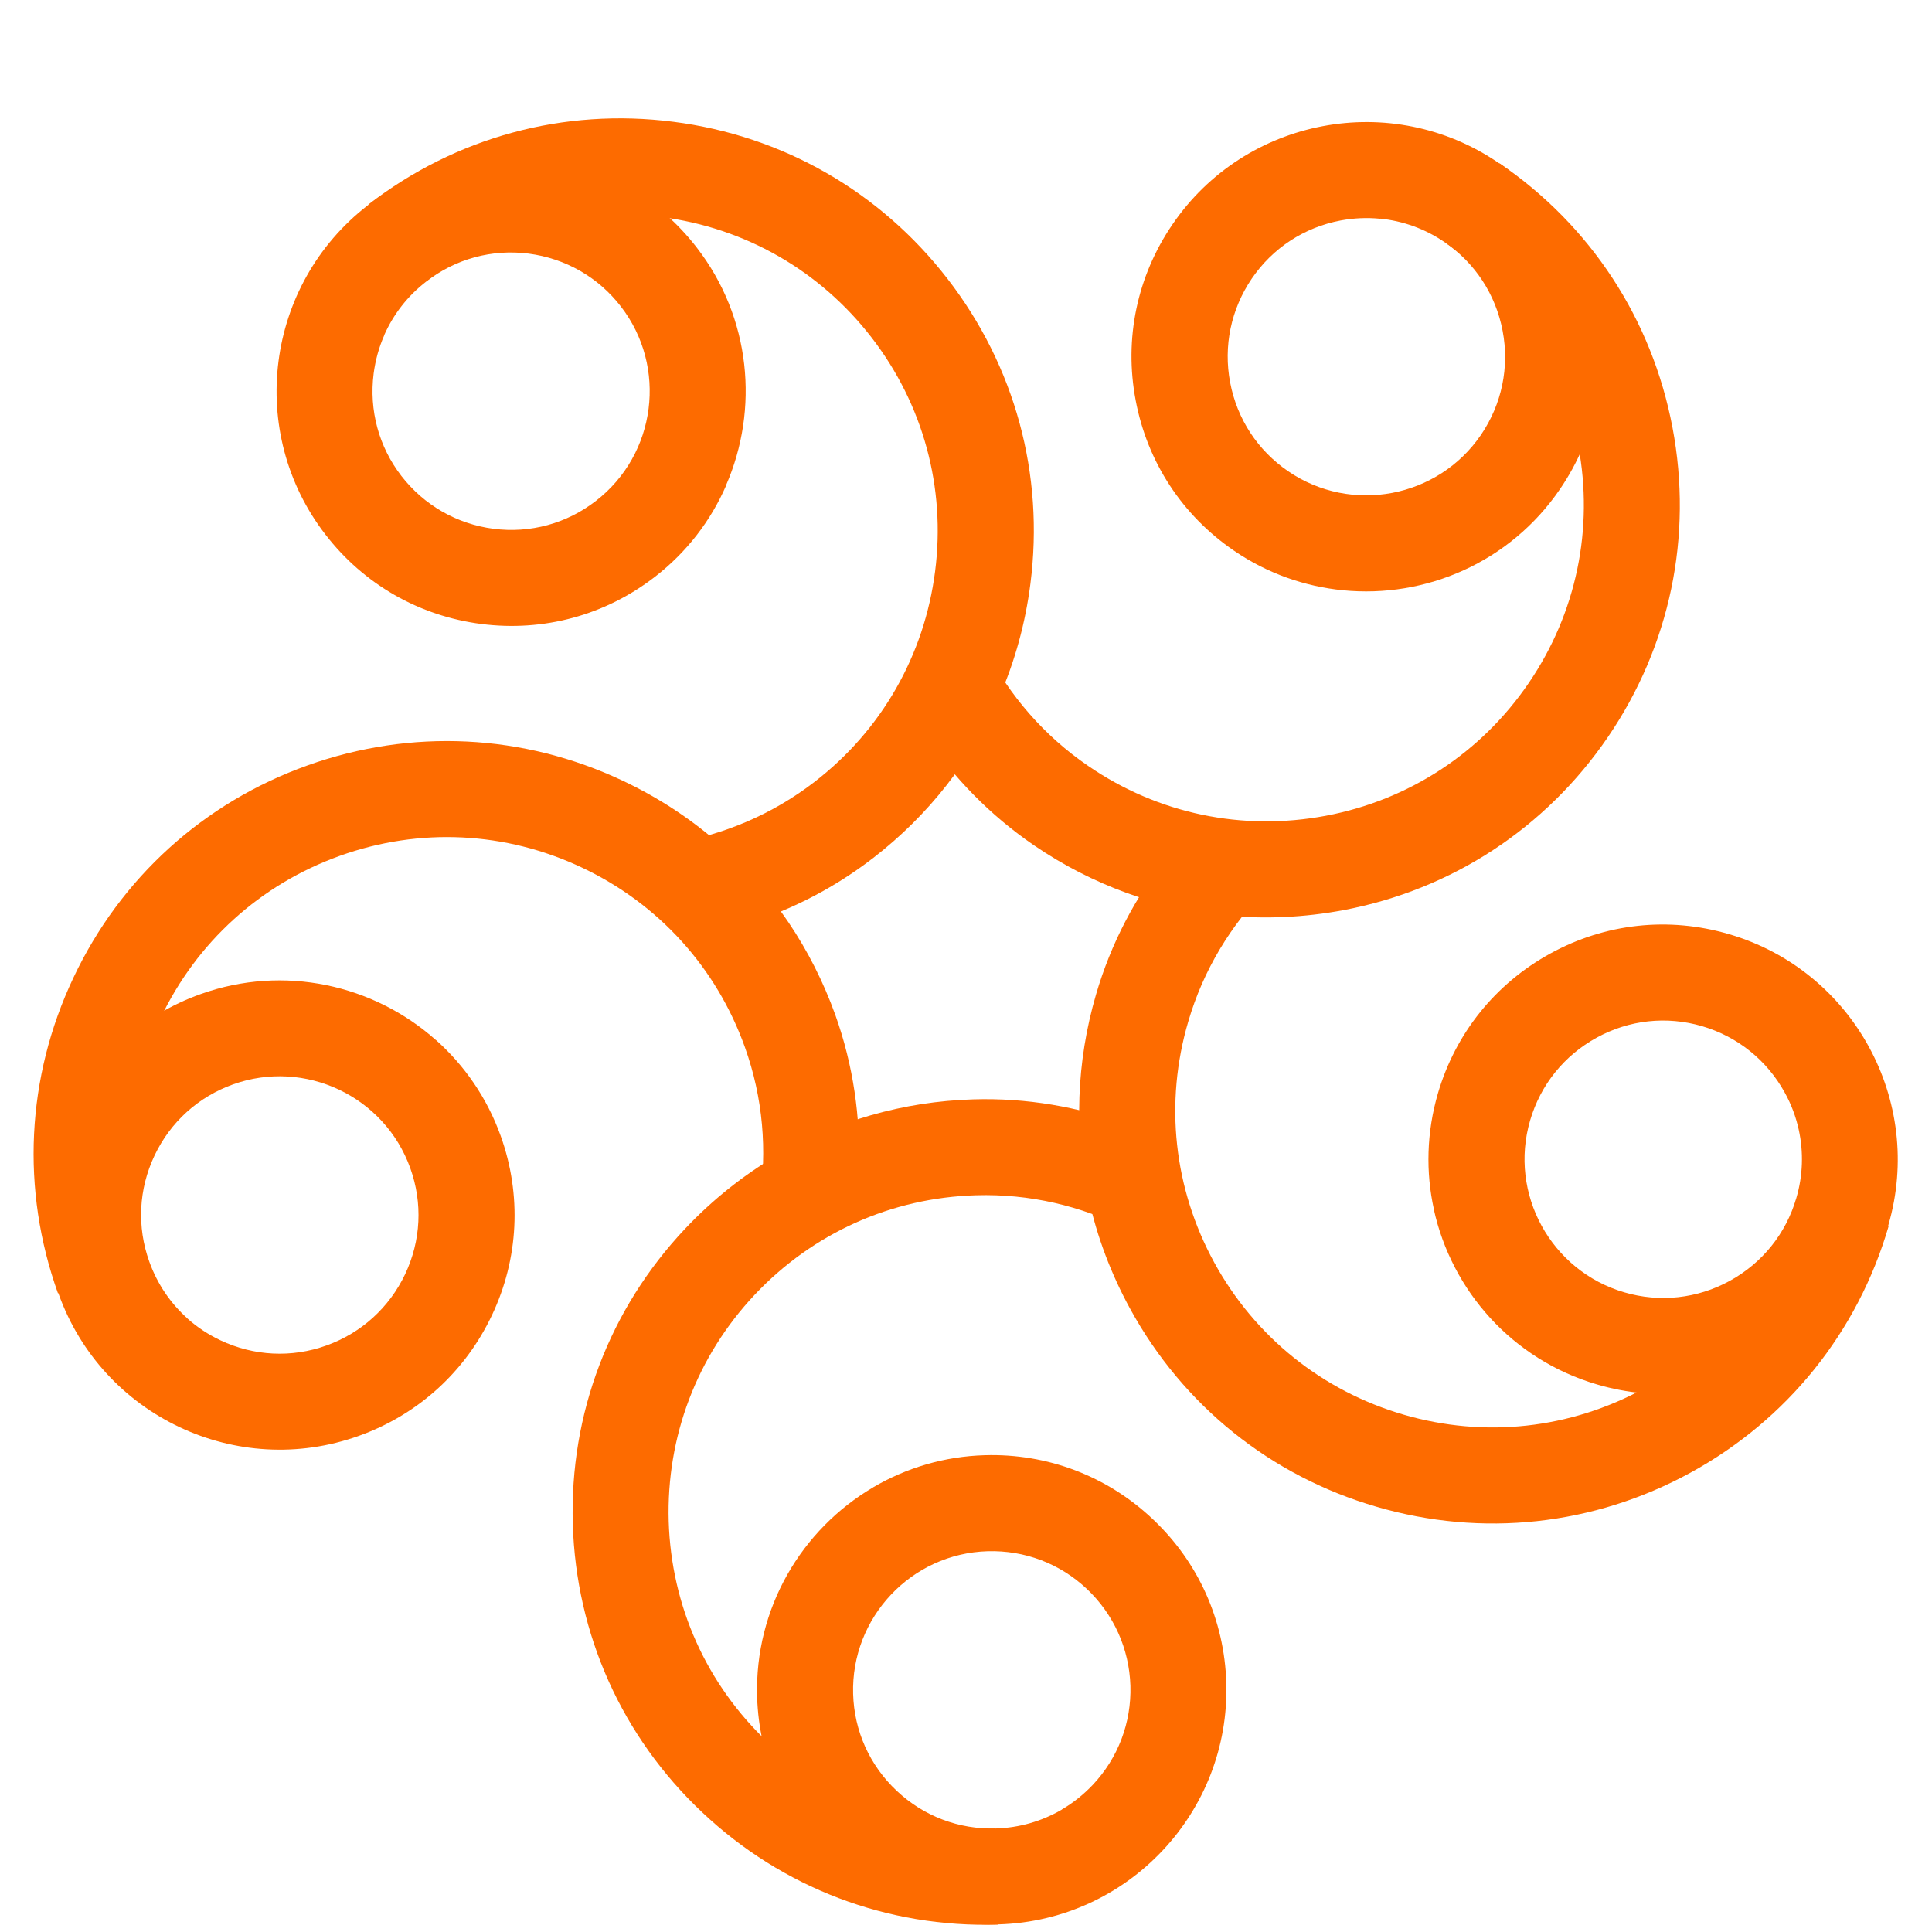
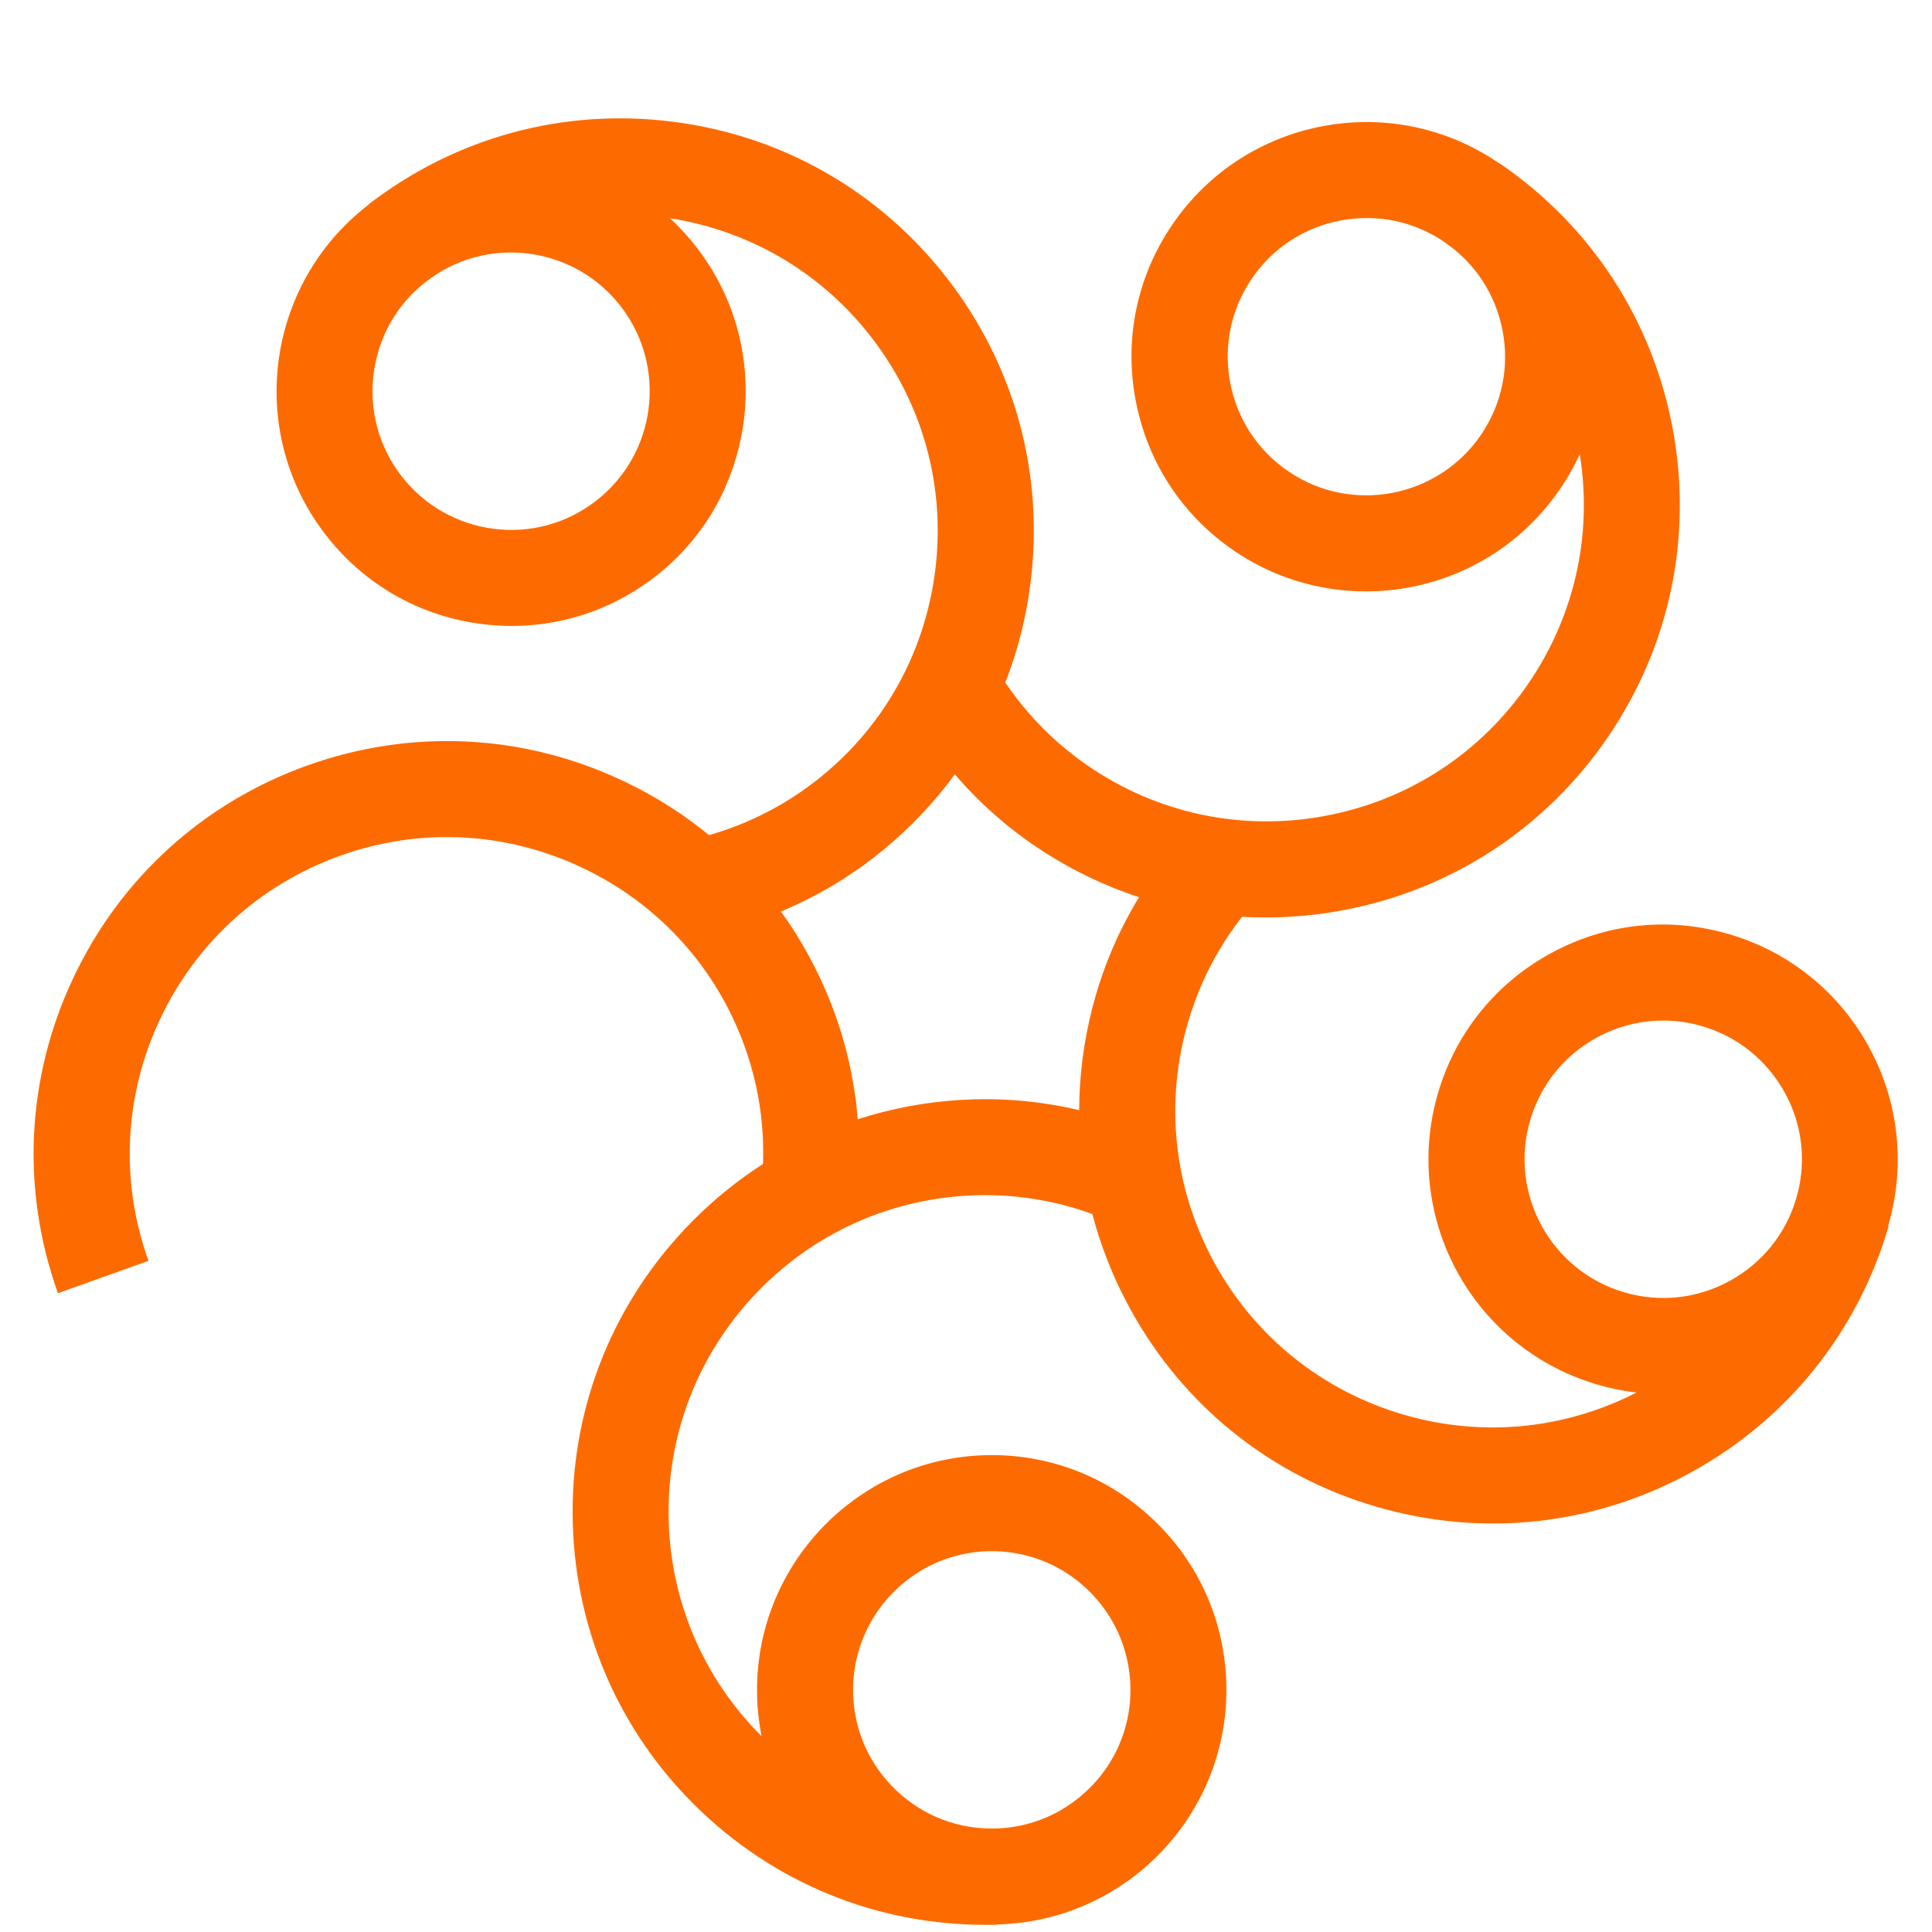
<svg xmlns="http://www.w3.org/2000/svg" width="165" height="165" viewBox="0 0 165 165" fill="none">
  <g clip-path="url(#clip0_6527_1782)">
    <path d="M161.28 104.73L153.41 102.43C151.38 109.37 146.77 115.1 140.44 118.57C134.1 122.04 126.79 122.84 119.85 120.81C112.92 118.78 107.18 114.17 103.71 107.84C100.24 101.5 99.44 94.18 101.48 87.25C102.77 82.83 105.14 78.97 108.21 75.87C105.34 75.07 102.51 74.16 99.7 73.14C96.99 76.58 94.88 80.55 93.6 84.95C91.92 90.71 91.72 96.67 92.98 102.38C93.69 105.62 94.88 108.78 96.52 111.78C101.04 120.04 108.51 126.05 117.55 128.68C126.59 131.32 136.12 130.29 144.38 125.77C152.64 121.25 158.65 113.78 161.29 104.74L161.28 104.73Z" fill="#FD6B00" />
    <path d="M122.46 103.28C121.76 100.11 121.83 96.72 122.8 93.39C124.3 88.24 127.72 84 132.41 81.43C137.11 78.85 142.52 78.27 147.66 79.78C158.26 82.87 164.37 94.02 161.27 104.64C159.77 109.78 156.35 114.02 151.65 116.59C146.95 119.17 141.54 119.75 136.4 118.24C129.13 116.11 123.97 110.21 122.45 103.27L122.46 103.28ZM153.62 96.48C153.38 95.39 152.99 94.33 152.43 93.32C150.91 90.55 148.4 88.53 145.37 87.64C142.33 86.75 139.13 87.1 136.36 88.62C133.59 90.14 131.57 92.64 130.68 95.68C128.84 101.95 132.46 108.54 138.72 110.37C141.75 111.26 144.96 110.91 147.73 109.39C150.5 107.87 152.52 105.37 153.41 102.33C153.98 100.4 154.04 98.4 153.62 96.48Z" fill="#FD6B00" />
    <path d="M128.07 13.95L123.45 20.73C129.42 24.8 133.45 30.96 134.79 38.06C136.13 45.16 134.63 52.36 130.56 58.33C126.49 64.3 120.33 68.33 113.23 69.67C106.12 71.01 98.92 69.51 92.96 65.43C89.16 62.84 86.21 59.39 84.21 55.51C82.56 57.99 80.82 60.4 78.99 62.76C81.42 66.4 84.55 69.63 88.33 72.21C93.29 75.59 98.9 77.62 104.71 78.19C108.02 78.51 111.39 78.36 114.74 77.73C124 75.98 132.01 70.73 137.32 62.95C142.63 55.17 144.59 45.79 142.84 36.53C141.09 27.27 135.85 19.26 128.07 13.95Z" fill="#FD6B00" />
    <path d="M114.69 50.41C111.46 50.09 108.25 48.99 105.39 47.03C100.96 44.01 97.98 39.45 96.99 34.19C95.99 28.93 97.109 23.59 100.13 19.17C106.35 10.04 118.84 7.67 127.98 13.91C132.4 16.93 135.38 21.49 136.37 26.75C137.37 32.01 136.25 37.35 133.23 41.77C128.96 48.03 121.75 51.11 114.69 50.41ZM117.86 18.68C116.75 18.57 115.62 18.62 114.49 18.83C111.38 19.42 108.69 21.18 106.91 23.79C105.13 26.41 104.47 29.56 105.06 32.67C105.65 35.78 107.41 38.47 110.02 40.25C115.41 43.93 122.8 42.53 126.48 37.14C128.26 34.52 128.92 31.37 128.33 28.26C127.74 25.15 125.98 22.46 123.37 20.68C121.71 19.54 119.82 18.87 117.87 18.67L117.86 18.68Z" fill="#FD6B00" />
    <path d="M31.461 17.47L36.481 23.96C42.201 19.54 49.301 17.61 56.461 18.53C63.631 19.45 70.011 23.1 74.431 28.82C78.851 34.54 80.781 41.64 79.861 48.8C78.941 55.97 75.291 62.36 69.571 66.77C65.931 69.58 61.741 71.32 57.431 72.02C59.281 74.36 61.041 76.76 62.711 79.23C66.921 78.04 70.961 76.07 74.591 73.26C79.341 69.59 83.001 64.88 85.341 59.53C86.671 56.49 87.571 53.23 88.001 49.85C89.201 40.51 86.681 31.26 80.921 23.81C75.161 16.36 66.851 11.59 57.501 10.4C48.161 9.2 38.911 11.71 31.461 17.47Z" fill="#FD6B00" />
    <path d="M62.011 41.47C60.711 44.45 58.671 47.15 55.921 49.27C51.681 52.55 46.421 53.97 41.111 53.29C35.801 52.61 31.071 49.9 27.801 45.66C21.041 36.93 22.651 24.32 31.401 17.54C35.641 14.26 40.891 12.84 46.201 13.52C51.511 14.2 56.241 16.91 59.511 21.15C64.141 27.14 64.841 34.96 62.001 41.46L62.011 41.47ZM32.811 28.65C32.361 29.67 32.061 30.76 31.911 31.9C31.511 35.04 32.351 38.15 34.281 40.65C36.221 43.15 39.011 44.75 42.151 45.16C45.281 45.56 48.391 44.72 50.891 42.78C56.061 38.79 57.011 31.33 53.021 26.17C51.091 23.67 48.291 22.07 45.151 21.66C42.021 21.26 38.911 22.1 36.411 24.04C34.811 25.27 33.591 26.85 32.801 28.65H32.811Z" fill="#FD6B00" />
    <path d="M4.96 110.44L12.68 107.68C10.24 100.88 10.6 93.53 13.69 87C16.78 80.47 22.23 75.53 29.03 73.09C35.83 70.65 43.18 71.01 49.71 74.1C56.25 77.19 61.19 82.64 63.62 89.44C65.17 93.77 65.53 98.29 64.86 102.61C67.65 101.57 70.48 100.64 73.34 99.82C73.51 95.45 72.88 90.99 71.34 86.68C69.31 81.03 65.97 76.09 61.6 72.22C59.12 70.01 56.3 68.15 53.21 66.69C44.69 62.66 35.12 62.2 26.26 65.37C17.39 68.54 10.29 74.98 6.27 83.5C2.24 92.01 1.78 101.59 4.95 110.45L4.96 110.44Z" fill="#FD6B00" />
-     <path d="M37.221 88.81C39.651 90.97 41.591 93.75 42.761 97.01C44.571 102.06 44.301 107.5 42.011 112.33C39.721 117.17 35.681 120.83 30.641 122.63C20.241 126.36 8.751 120.94 5.011 110.52C3.201 105.48 3.481 100.04 5.761 95.2C8.051 90.36 12.091 86.7 17.131 84.9C24.261 82.35 31.911 84.1 37.211 88.81H37.221ZM16.011 112.61C16.841 113.35 17.791 113.98 18.831 114.47C21.691 115.82 24.911 115.98 27.881 114.91C30.861 113.84 33.241 111.68 34.601 108.82C35.951 105.96 36.111 102.75 35.041 99.77C32.841 93.62 26.041 90.41 19.901 92.61C16.921 93.68 14.541 95.84 13.191 98.7C11.841 101.56 11.681 104.77 12.751 107.75C13.431 109.65 14.551 111.3 16.021 112.61H16.011Z" fill="#FD6B00" />
    <path d="M85.2 164.37L84.96 156.17C77.74 156.39 70.86 153.77 65.6 148.82C60.34 143.86 57.33 137.16 57.11 129.93C56.9 122.71 59.51 115.83 64.46 110.57C69.42 105.31 76.13 102.29 83.35 102.08C87.95 101.94 92.36 103 96.26 104.97C96.14 101.99 96.13 99.02 96.23 96.04C92.13 94.53 87.69 93.75 83.12 93.89C77.12 94.07 71.39 95.73 66.35 98.68C63.49 100.36 60.85 102.46 58.5 104.95C52.04 111.81 48.64 120.76 48.92 130.17C49.2 139.58 53.12 148.33 59.98 154.79C66.83 161.25 75.79 164.65 85.21 164.37H85.2Z" fill="#FD6B00" />
    <path d="M74.591 127.01C77.391 125.37 80.631 124.38 84.101 124.28C89.461 124.12 94.551 126.06 98.441 129.73C102.341 133.4 104.571 138.37 104.731 143.72C105.061 154.76 96.351 164.02 85.291 164.35C79.941 164.51 74.851 162.57 70.951 158.9C67.051 155.23 64.821 150.26 64.661 144.91C64.441 137.34 68.461 130.61 74.581 127.02L74.591 127.01ZM90.681 154.54C91.641 153.98 92.531 153.27 93.321 152.44C95.491 150.14 96.631 147.13 96.541 143.97C96.441 140.81 95.121 137.87 92.821 135.7C90.521 133.53 87.511 132.39 84.351 132.48C77.821 132.67 72.671 138.15 72.861 144.67C72.951 147.83 74.271 150.77 76.581 152.94C78.881 155.11 81.891 156.25 85.051 156.16C87.061 156.1 88.981 155.54 90.681 154.55V154.54Z" fill="#FD6B00" />
  </g>
  <defs>
    <clipPath id="clip0_6527_1782">
      <rect width="164.39" height="164.39" fill="white" />
    </clipPath>
  </defs>
</svg>